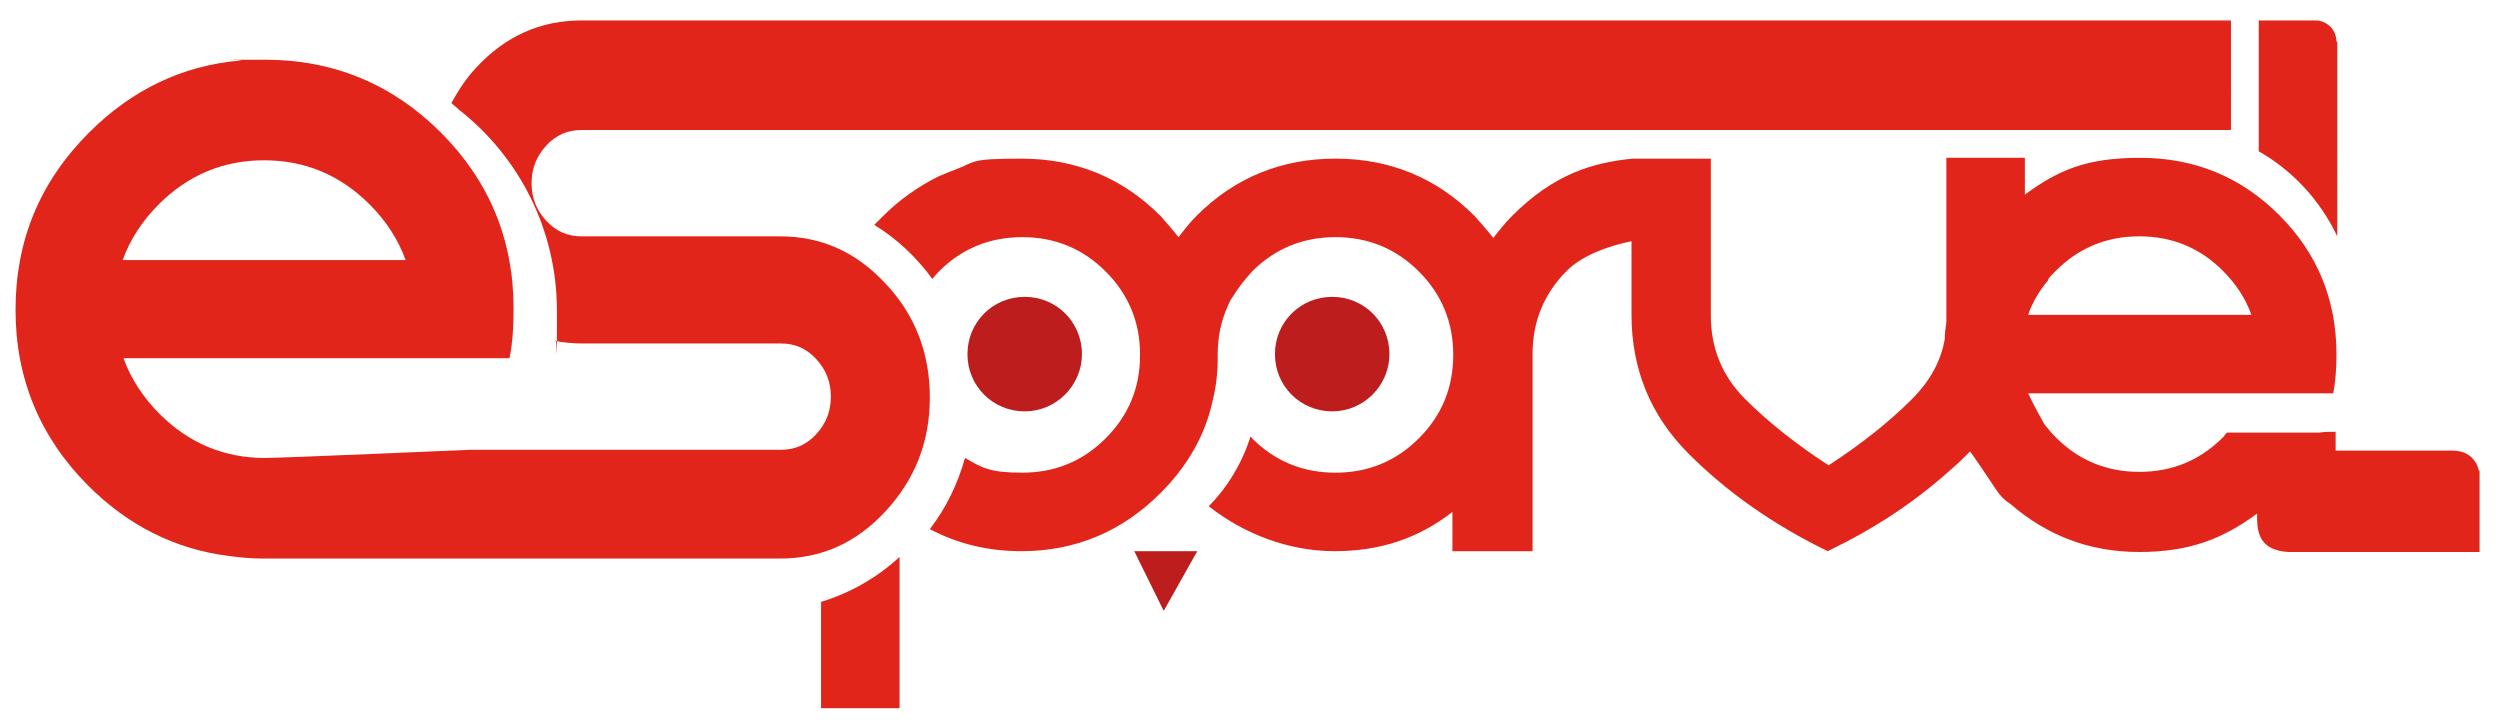
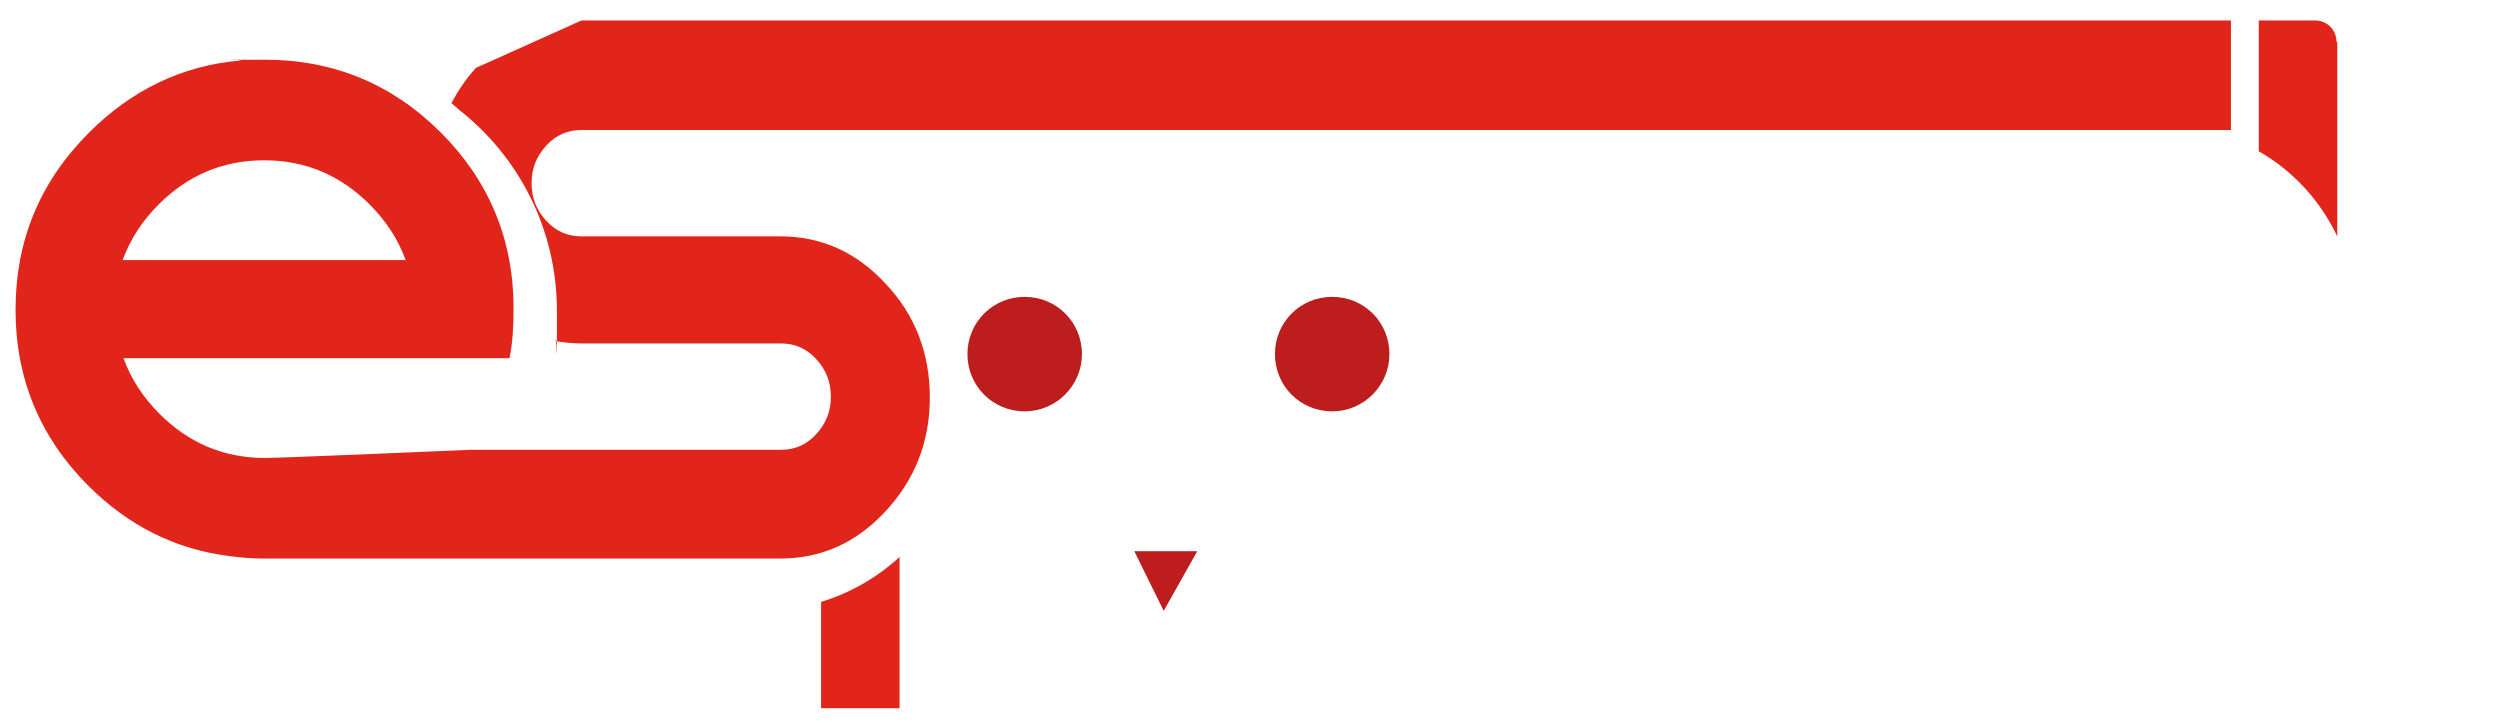
<svg xmlns="http://www.w3.org/2000/svg" id="Capa_1" viewBox="0 0 305.7 88.4">
  <defs>
    <style>      .st0 {        fill: #bd1d1d;      }      .st1 {        fill: #e1251b;      }    </style>
  </defs>
  <path class="st0" d="M169.9,43.3c0,3.8-3.1,7-7,7s-7-3.1-7-7,3.1-7,7-7,7,3.1,7,7Z" />
  <path class="st0" d="M132.3,43.3c0,3.8-3.1,7-7,7s-7-3.1-7-7,3.1-7,7-7,7,3.1,7,7Z" />
  <polygon class="st0" points="138.7 67.4 142.3 74.7 146.4 67.4 138.7 67.4" />
  <g>
    <path class="st1" d="M100.4,86.6h9.6v-18.5c-2.7,2.5-6,4.4-9.6,5.5v13Z" />
-     <path class="st1" d="M303.1,57.5s-.4-2.4-3.2-2.4c-1.5,0-8.3,0-14.3,0v-2.3c-.7,0-1.4,0-2,.1h-11.3c-.2.2-.3.4-.5.6-2.8,2.8-6.2,4.2-10.2,4.2s-7.4-1.4-10.2-4.2c-.5-.5-1-1.1-1.4-1.6,0,0-1.2-2.1-2-3.8h37.3c.3-1.5.4-3.1.4-4.8,0-6.6-2.3-12.3-7-17-4.7-4.7-10.4-7-17-7s-10,1.5-14.1,4.5c0,0,0,0,0,0v-4.5h-9.6v20s0,0,0,.1c-.1.7-.2,1.4-.2,2.1-.5,2.8-1.9,5.2-4,7.3-2.8,2.8-6.2,5.5-10.2,8.1-4-2.6-7.4-5.3-10.2-8.1-2.8-2.8-4.2-6.2-4.2-10.2v-19.2h-9.6c-4.8.5-9.5,1.8-14.7,7-.9.9-1.6,1.8-2.3,2.7-.7-.9-1.5-1.8-2.3-2.7-4.7-4.7-10.4-7-17-7s-12.3,2.3-17,7c-.8.8-1.5,1.7-2.2,2.6-.7-.9-1.4-1.7-2.2-2.6-4.7-4.7-10.4-7-17-7s-5.5.4-8,1.3c-.8.3-1.5.6-2.2.9-2.4,1.2-4.7,2.8-6.7,4.8-.4.4-.8.8-1.1,1.1,2.8,1.7,5.2,4,7.1,6.6.3-.3.5-.6.8-.9,2.8-2.8,6.2-4.2,10.2-4.2s7.4,1.4,10.2,4.2c2.8,2.8,4.2,6.2,4.2,10.1,0,0,0,0,0,.1s0,0,0,.1c0,3.9-1.4,7.3-4.2,10.1-2.8,2.8-6.2,4.2-10.2,4.2s-4.9-.6-7-1.8c-.9,3.2-2.3,6.1-4.3,8.7,3.4,1.8,7.1,2.7,11.2,2.7,6.6,0,12.3-2.4,17-7.1,3.3-3.3,5.5-7.1,6.4-11.4.4-1.6.6-3.3.6-5.1h0c0,0,0-.2,0-.3,0,0,0,0,0-.1s0,0,0-.1c0-2.1.4-4,1.2-5.8.2-.5.4-.9.7-1.3.6-1,1.4-2,2.3-3,2.8-2.8,6.2-4.2,10.2-4.2s7.4,1.4,10.2,4.2c2.8,2.8,4.2,6.2,4.2,10.2s-1.4,7.4-4.2,10.2c-2.8,2.8-6.2,4.2-10.2,4.2s-7.4-1.4-10.2-4.2c0,0,0-.1-.2-.2-1,3.2-2.8,6.2-5.1,8.5,4.3,3.4,9.8,5.5,15.4,5.5s10.3-1.6,14.4-4.8v4.8h9.8v-24.1c0-4,1.4-7.4,4.2-10.2,1.8-1.8,4.9-3,7.9-3.6v9c0,6.6,2.3,12.3,7,17,4.7,4.7,10.4,8.7,17,11.9,1.4-.7,2.8-1.4,4.2-2.2,4.1-2.3,7.8-5,11.1-8,.6-.5,1.2-1.1,1.7-1.6,0,0,.1-.1.2-.2,0,0,.1-.1.2-.2.8,1.1,1.8,2.6,3.2,4.7.6.9,1.2,1.4,1.7,1.7,4.5,3.9,9.7,5.9,15.8,5.9s10.2-1.6,14.4-4.7c0,.3,0,.5,0,.6,0,2.2.7,3.9,3.8,4.1h0s5.9,0,5.9,0h0c4.8,0,11.5,0,15.1,0h2.4v-4.8c0-2.2,0-5.1,0-5.1ZM250.4,34.2c.3-.4.7-.8,1-1.1,2.8-2.8,6.2-4.2,10.2-4.2s7.4,1.4,10.2,4.2c1.6,1.6,2.8,3.4,3.5,5.4h-27.3c.5-1.5,1.4-3,2.5-4.3Z" />
    <g>
-       <path class="st1" d="M58.2,8.3c-1.2,1.3-2.2,2.8-3,4.3.3.3.6.5.9.8,7.3,5.7,12,14.6,12,24.6s0,2.5-.2,3.7c1.1.2,2.2.3,3.3.3h24.3c1.7,0,3.1.6,4.3,1.9,1.2,1.3,1.8,2.8,1.8,4.6s-.6,3.3-1.8,4.6c-1.2,1.3-2.6,1.9-4.3,1.9h-38s-23,1-25.1,1c-5,0-9.3-1.8-12.9-5.4-2-2-3.5-4.3-4.4-6.8h47.2c.4-1.9.5-4,.5-6.1,0-8.4-3-15.6-8.9-21.5-5.9-5.9-13.1-8.9-21.5-8.9s-2,0-3,.1c-7.1.6-13.3,3.6-18.5,8.8C4.8,22.3,1.9,29.5,1.9,37.9s3,15.6,8.9,21.5c4.9,4.9,10.7,7.8,17.3,8.6,1.4.2,2.8.3,4.2.3h63.1c5,0,9.3-1.9,12.9-5.8,3.6-3.9,5.4-8.5,5.4-13.9s-1.8-10.1-5.4-13.9c-3.6-3.9-7.9-5.8-12.9-5.8h-24.3c-1.7,0-3.1-.6-4.3-1.9-1.2-1.3-1.8-2.8-1.8-4.6s.6-3.3,1.8-4.6c1.2-1.3,2.6-1.9,4.3-1.9h201.7V2.5H71.1c-5,0-9.3,1.9-12.9,5.8ZM19.4,25c3.6-3.6,7.9-5.4,12.9-5.4s9.3,1.8,12.9,5.4c2,2,3.5,4.3,4.4,6.8H15c.9-2.5,2.4-4.8,4.4-6.8Z" />
+       <path class="st1" d="M58.2,8.3c-1.2,1.3-2.2,2.8-3,4.3.3.3.6.5.9.8,7.3,5.7,12,14.6,12,24.6s0,2.5-.2,3.7c1.1.2,2.2.3,3.3.3h24.3c1.7,0,3.1.6,4.3,1.9,1.2,1.3,1.8,2.8,1.8,4.6s-.6,3.3-1.8,4.6c-1.2,1.3-2.6,1.9-4.3,1.9h-38s-23,1-25.1,1c-5,0-9.3-1.8-12.9-5.4-2-2-3.5-4.3-4.4-6.8h47.2c.4-1.9.5-4,.5-6.1,0-8.4-3-15.6-8.9-21.5-5.9-5.9-13.1-8.9-21.5-8.9s-2,0-3,.1c-7.1.6-13.3,3.6-18.5,8.8C4.8,22.3,1.9,29.5,1.9,37.9s3,15.6,8.9,21.5c4.9,4.9,10.7,7.8,17.3,8.6,1.4.2,2.8.3,4.2.3h63.1c5,0,9.3-1.9,12.9-5.8,3.6-3.9,5.4-8.5,5.4-13.9s-1.8-10.1-5.4-13.9c-3.6-3.9-7.9-5.8-12.9-5.8h-24.3c-1.7,0-3.1-.6-4.3-1.9-1.2-1.3-1.8-2.8-1.8-4.6s.6-3.3,1.8-4.6c1.2-1.3,2.6-1.9,4.3-1.9h201.7V2.5H71.1ZM19.4,25c3.6-3.6,7.9-5.4,12.9-5.4s9.3,1.8,12.9,5.4c2,2,3.5,4.3,4.4,6.8H15c.9-2.5,2.4-4.8,4.4-6.8Z" />
      <path class="st1" d="M285.7,5.1c0-1.5-1.2-2.6-2.6-2.6s0,0-.1,0h0s-6.8,0-6.8,0h0v13.2h0v2.8c4.2,2.4,7.5,6,9.6,10.4V5.1h0Z" />
    </g>
  </g>
</svg>